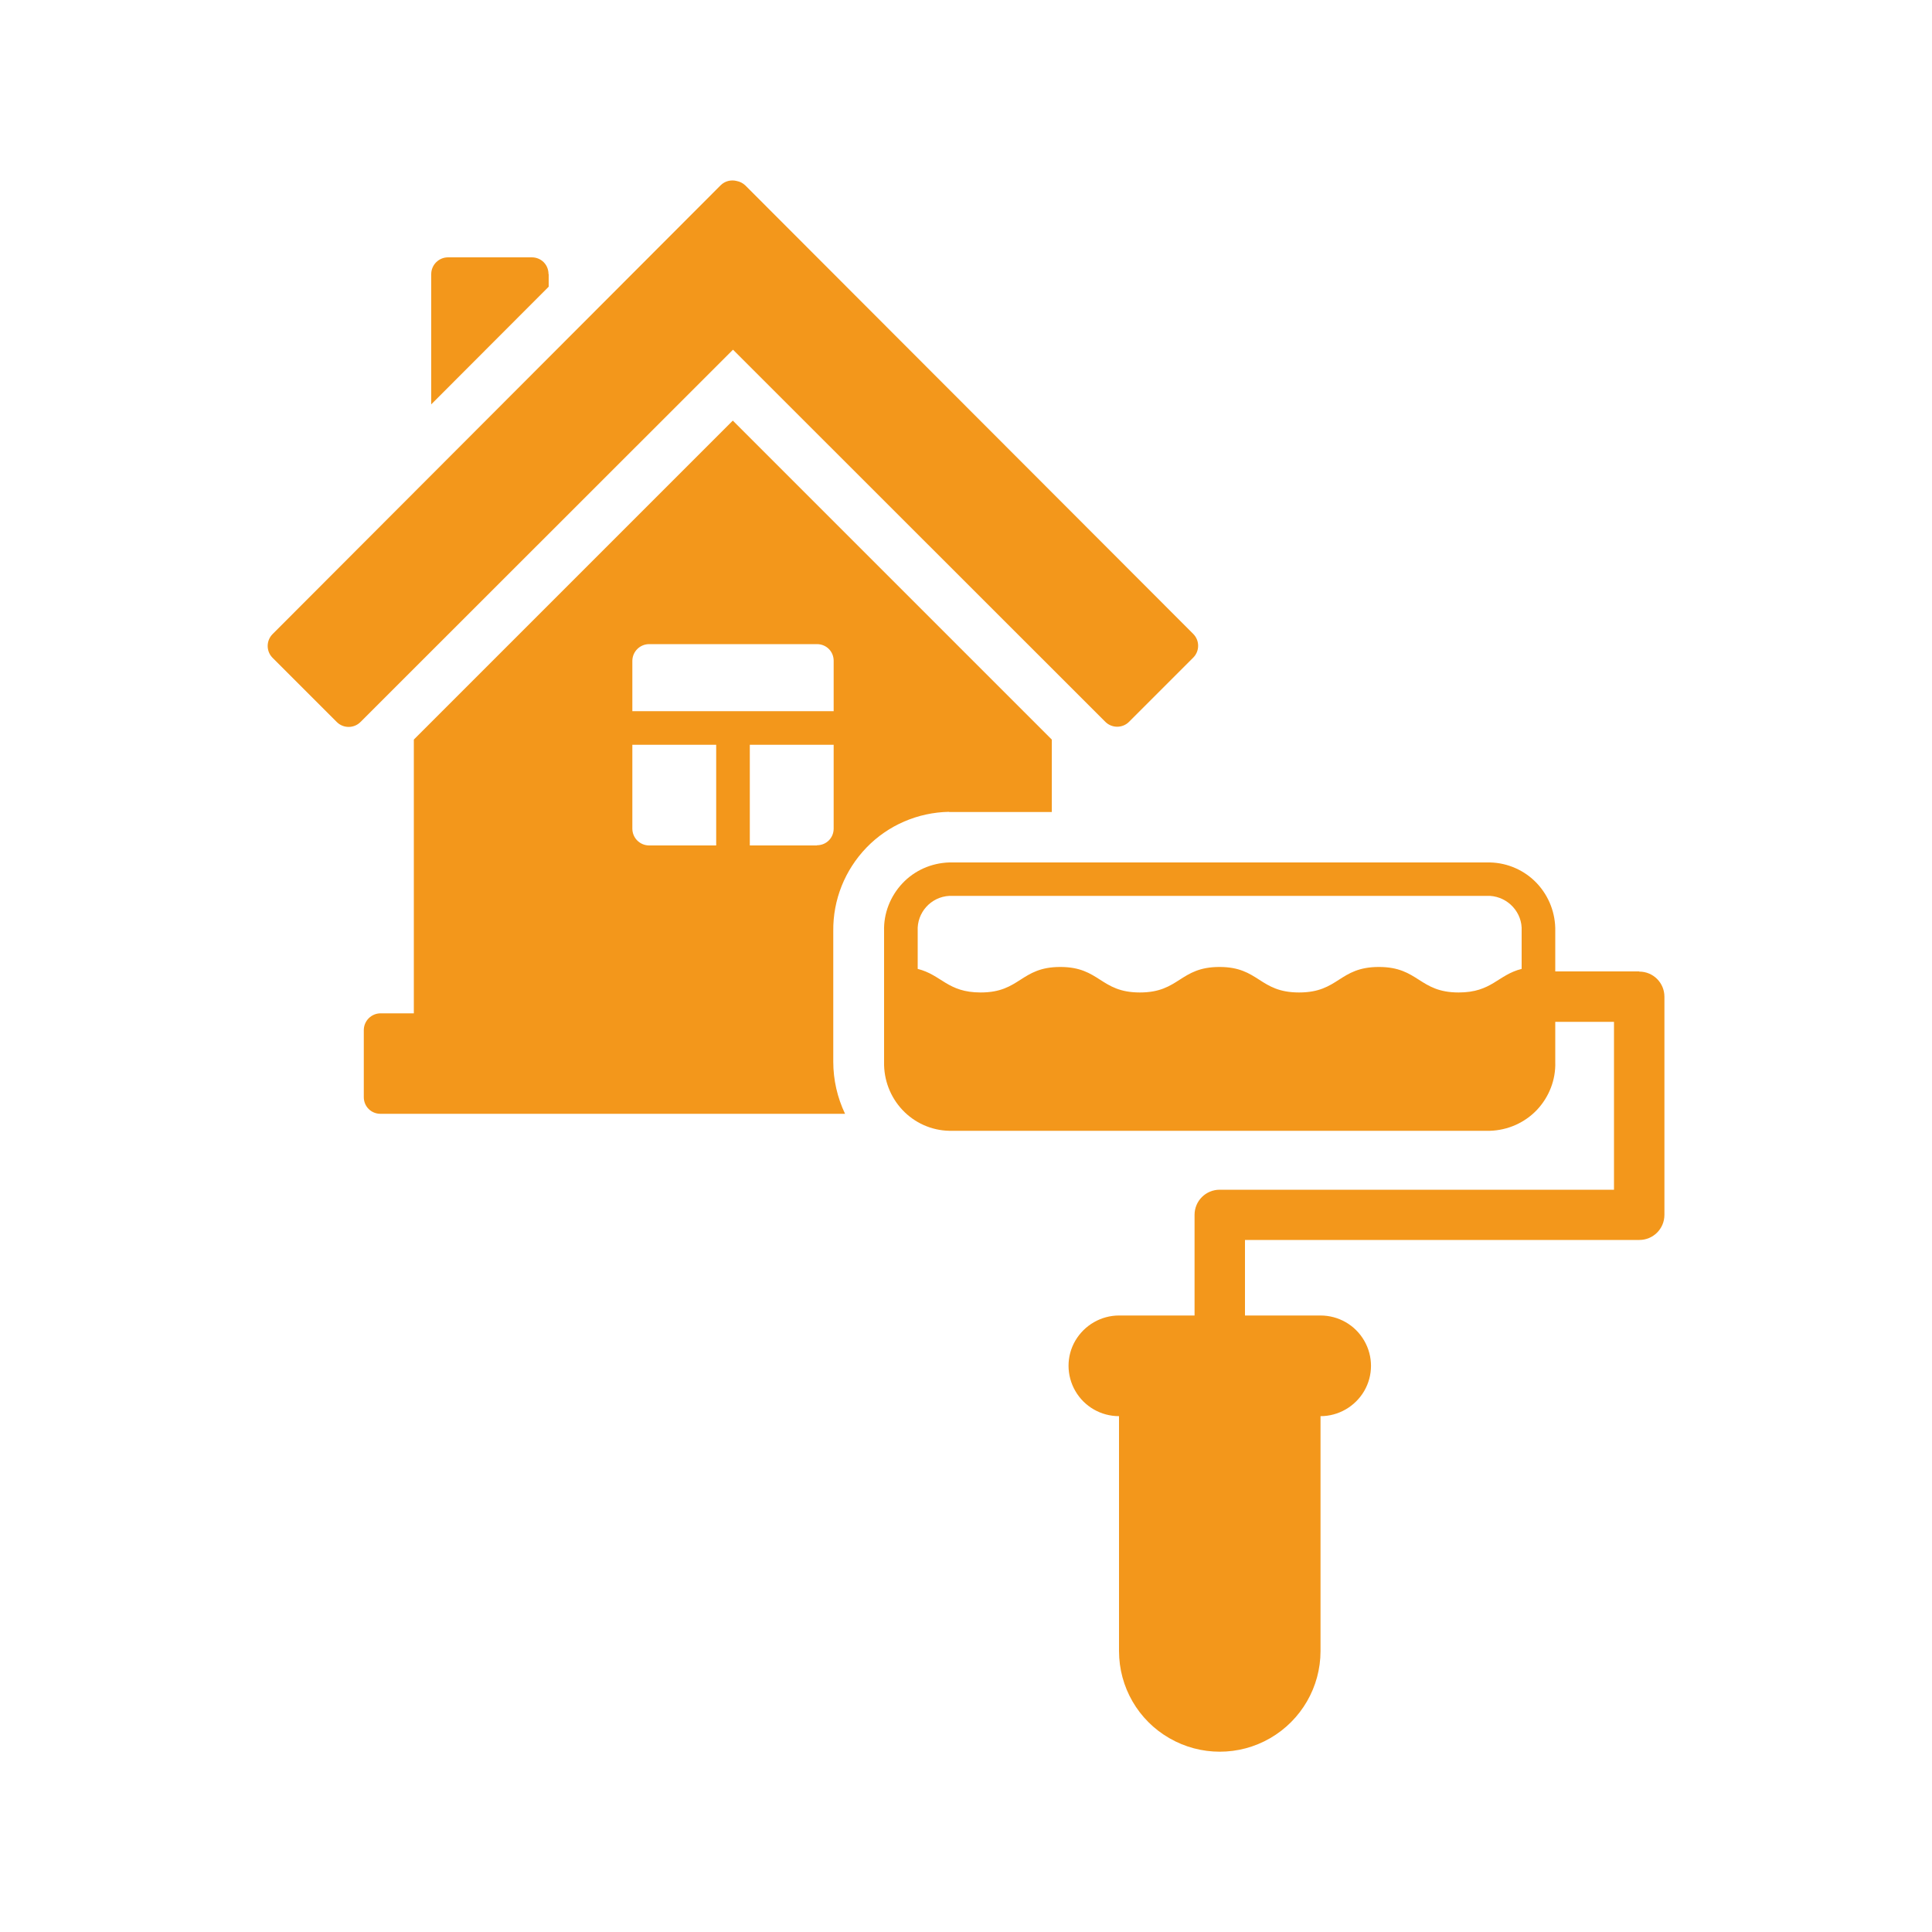
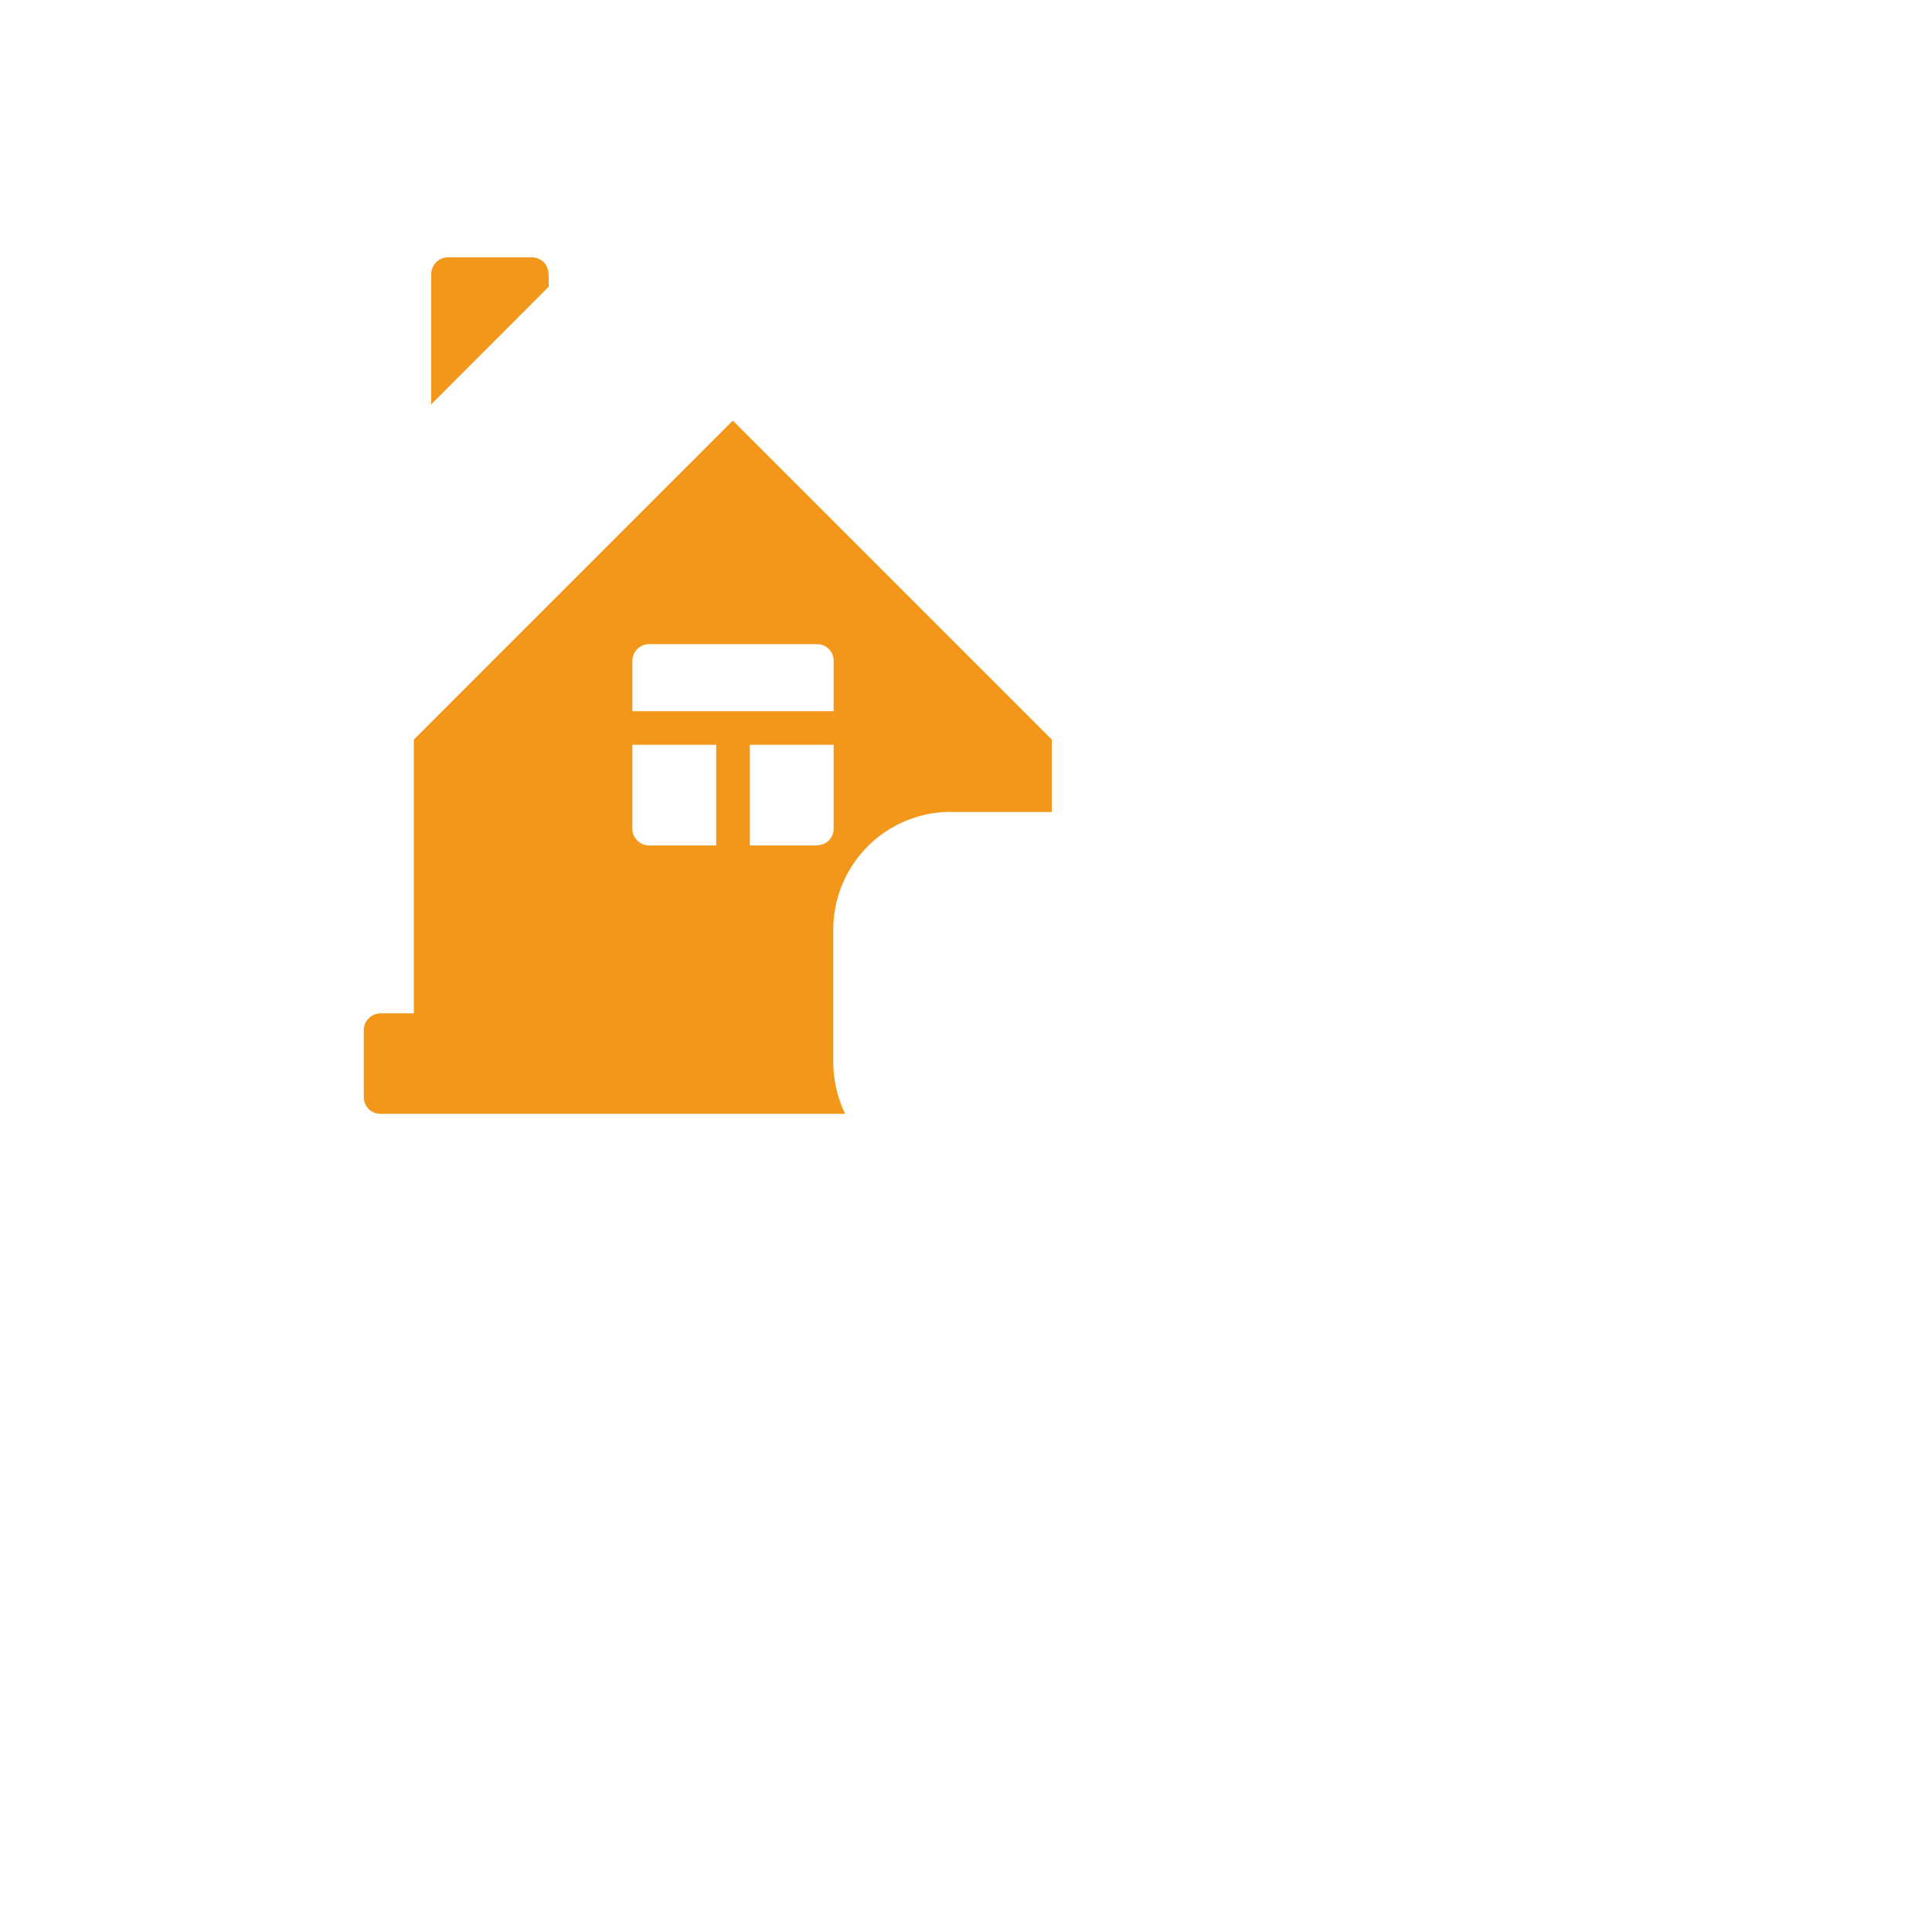
<svg xmlns="http://www.w3.org/2000/svg" id="Layer_1" viewBox="0 0 100 100">
  <defs>
    <style>.cls-1{fill:#f3971b;}</style>
  </defs>
  <path class="cls-1" d="M28.39,14.18c0-.23-.09-.45-.25-.61-.16-.16-.38-.25-.61-.25h-4.34c-.48,0-.87,.39-.87,.87v6.74l6.08-6.09v-.65Z" />
-   <path class="cls-1" d="M57.21,37.36c.34,.34,.89,.34,1.23,0l3.32-3.32c.34-.34,.34-.89,0-1.23L38.57,9.59c-.12-.11-.27-.19-.43-.22-.3-.08-.62,0-.84,.22L14.11,32.82c-.34,.34-.34,.89,0,1.23l3.32,3.32h0c.34,.34,.89,.34,1.23,0l19.28-19.27,19.28,19.27Z" />
  <path class="cls-1" d="M49.13,42.03h5.31v-3.75l-16.51-16.51-16.51,16.51v14.17h-1.72c-.48,0-.87,.39-.87,.87v3.47c0,.23,.09,.45,.25,.61,.16,.16,.38,.25,.61,.25h24.05c-.4-.84-.61-1.76-.61-2.69v-6.77c-.02-1.61,.6-3.16,1.72-4.32,1.12-1.16,2.66-1.82,4.27-1.85h0Zm-16.4-7.82c0-.48,.39-.87,.87-.87h8.69c.23,0,.45,.09,.61,.25,.16,.16,.25,.38,.25,.61v2.61h-10.42v-2.61Zm4.34,9.55h-3.47c-.48,0-.87-.39-.87-.87v-4.34h4.34v5.21Zm5.21,0h-3.47v-5.21s4.34,0,4.34,0v4.34c0,.23-.09,.45-.25,.61-.16,.16-.38,.25-.61,.25h0Z" />
-   <path class="cls-1" d="M84.84,50.28h-4.34v-2.08c.02-.92-.32-1.81-.95-2.48-.63-.67-1.51-1.06-2.43-1.08h-27.99c-.92,.03-1.79,.41-2.42,1.08s-.98,1.56-.95,2.48v6.77c-.02,.92,.32,1.81,.95,2.48,.63,.67,1.5,1.06,2.42,1.08h27.99c.92-.03,1.79-.41,2.43-1.08,.63-.67,.98-1.56,.95-2.48v-2.08h3.04v8.69h-20.41c-.72,0-1.3,.58-1.3,1.3v5.21h-3.91c-.93,0-1.79,.5-2.26,1.3s-.47,1.8,0,2.61c.47,.81,1.33,1.3,2.26,1.3v12.16c0,1.86,.99,3.58,2.61,4.51,1.61,.93,3.6,.93,5.21,0,1.61-.93,2.61-2.65,2.61-4.51v-12.16c.93,0,1.79-.5,2.26-1.3,.47-.81,.47-1.8,0-2.61-.47-.81-1.33-1.3-2.26-1.3h-3.91v-3.91h20.41c.72,0,1.3-.58,1.3-1.3v-11.29c0-.72-.58-1.3-1.3-1.3h0Zm-35.71-3.91h27.99c.95,.06,1.69,.87,1.64,1.82v1.96c-1.24,.31-1.54,1.22-3.26,1.22-2.06,0-2.06-1.32-4.13-1.32s-2.06,1.32-4.13,1.32-2.06-1.32-4.12-1.32-2.06,1.32-4.12,1.32c-2.06,0-2.06-1.32-4.12-1.32s-2.06,1.32-4.12,1.32c-1.72,0-2.02-.91-3.26-1.22v-1.96c-.05-.95,.68-1.77,1.64-1.82h0Z" />
</svg>